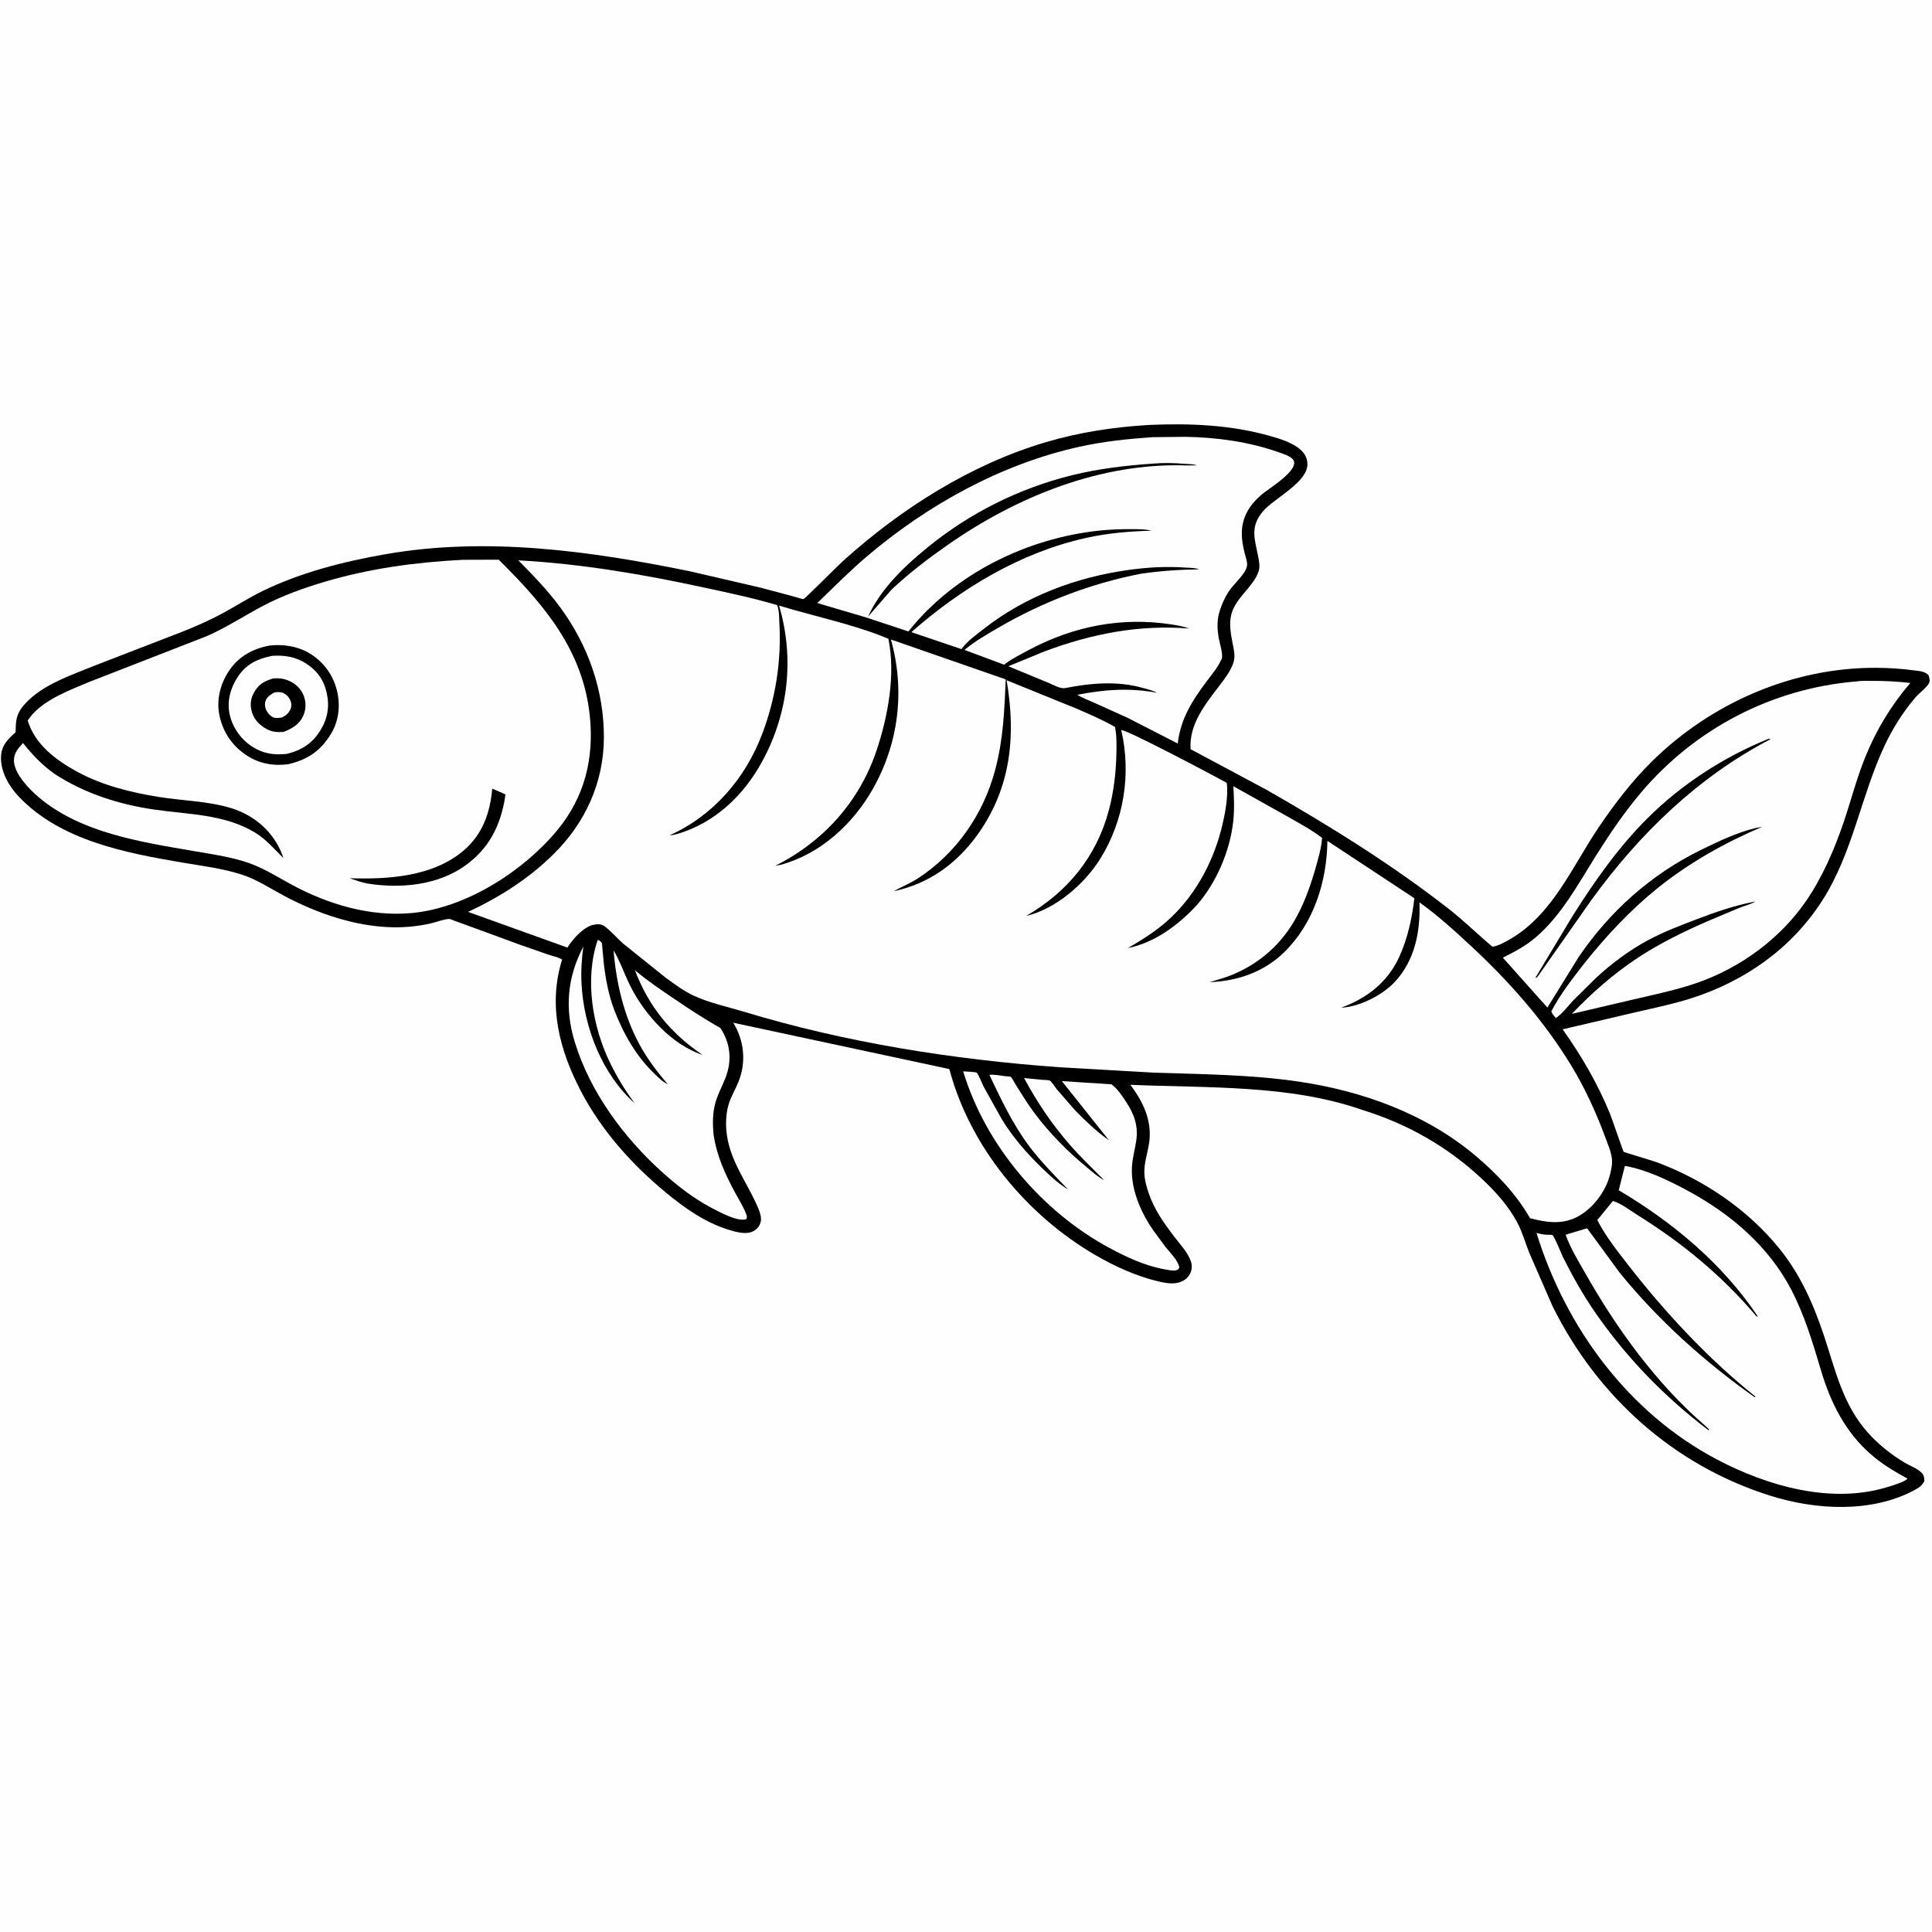
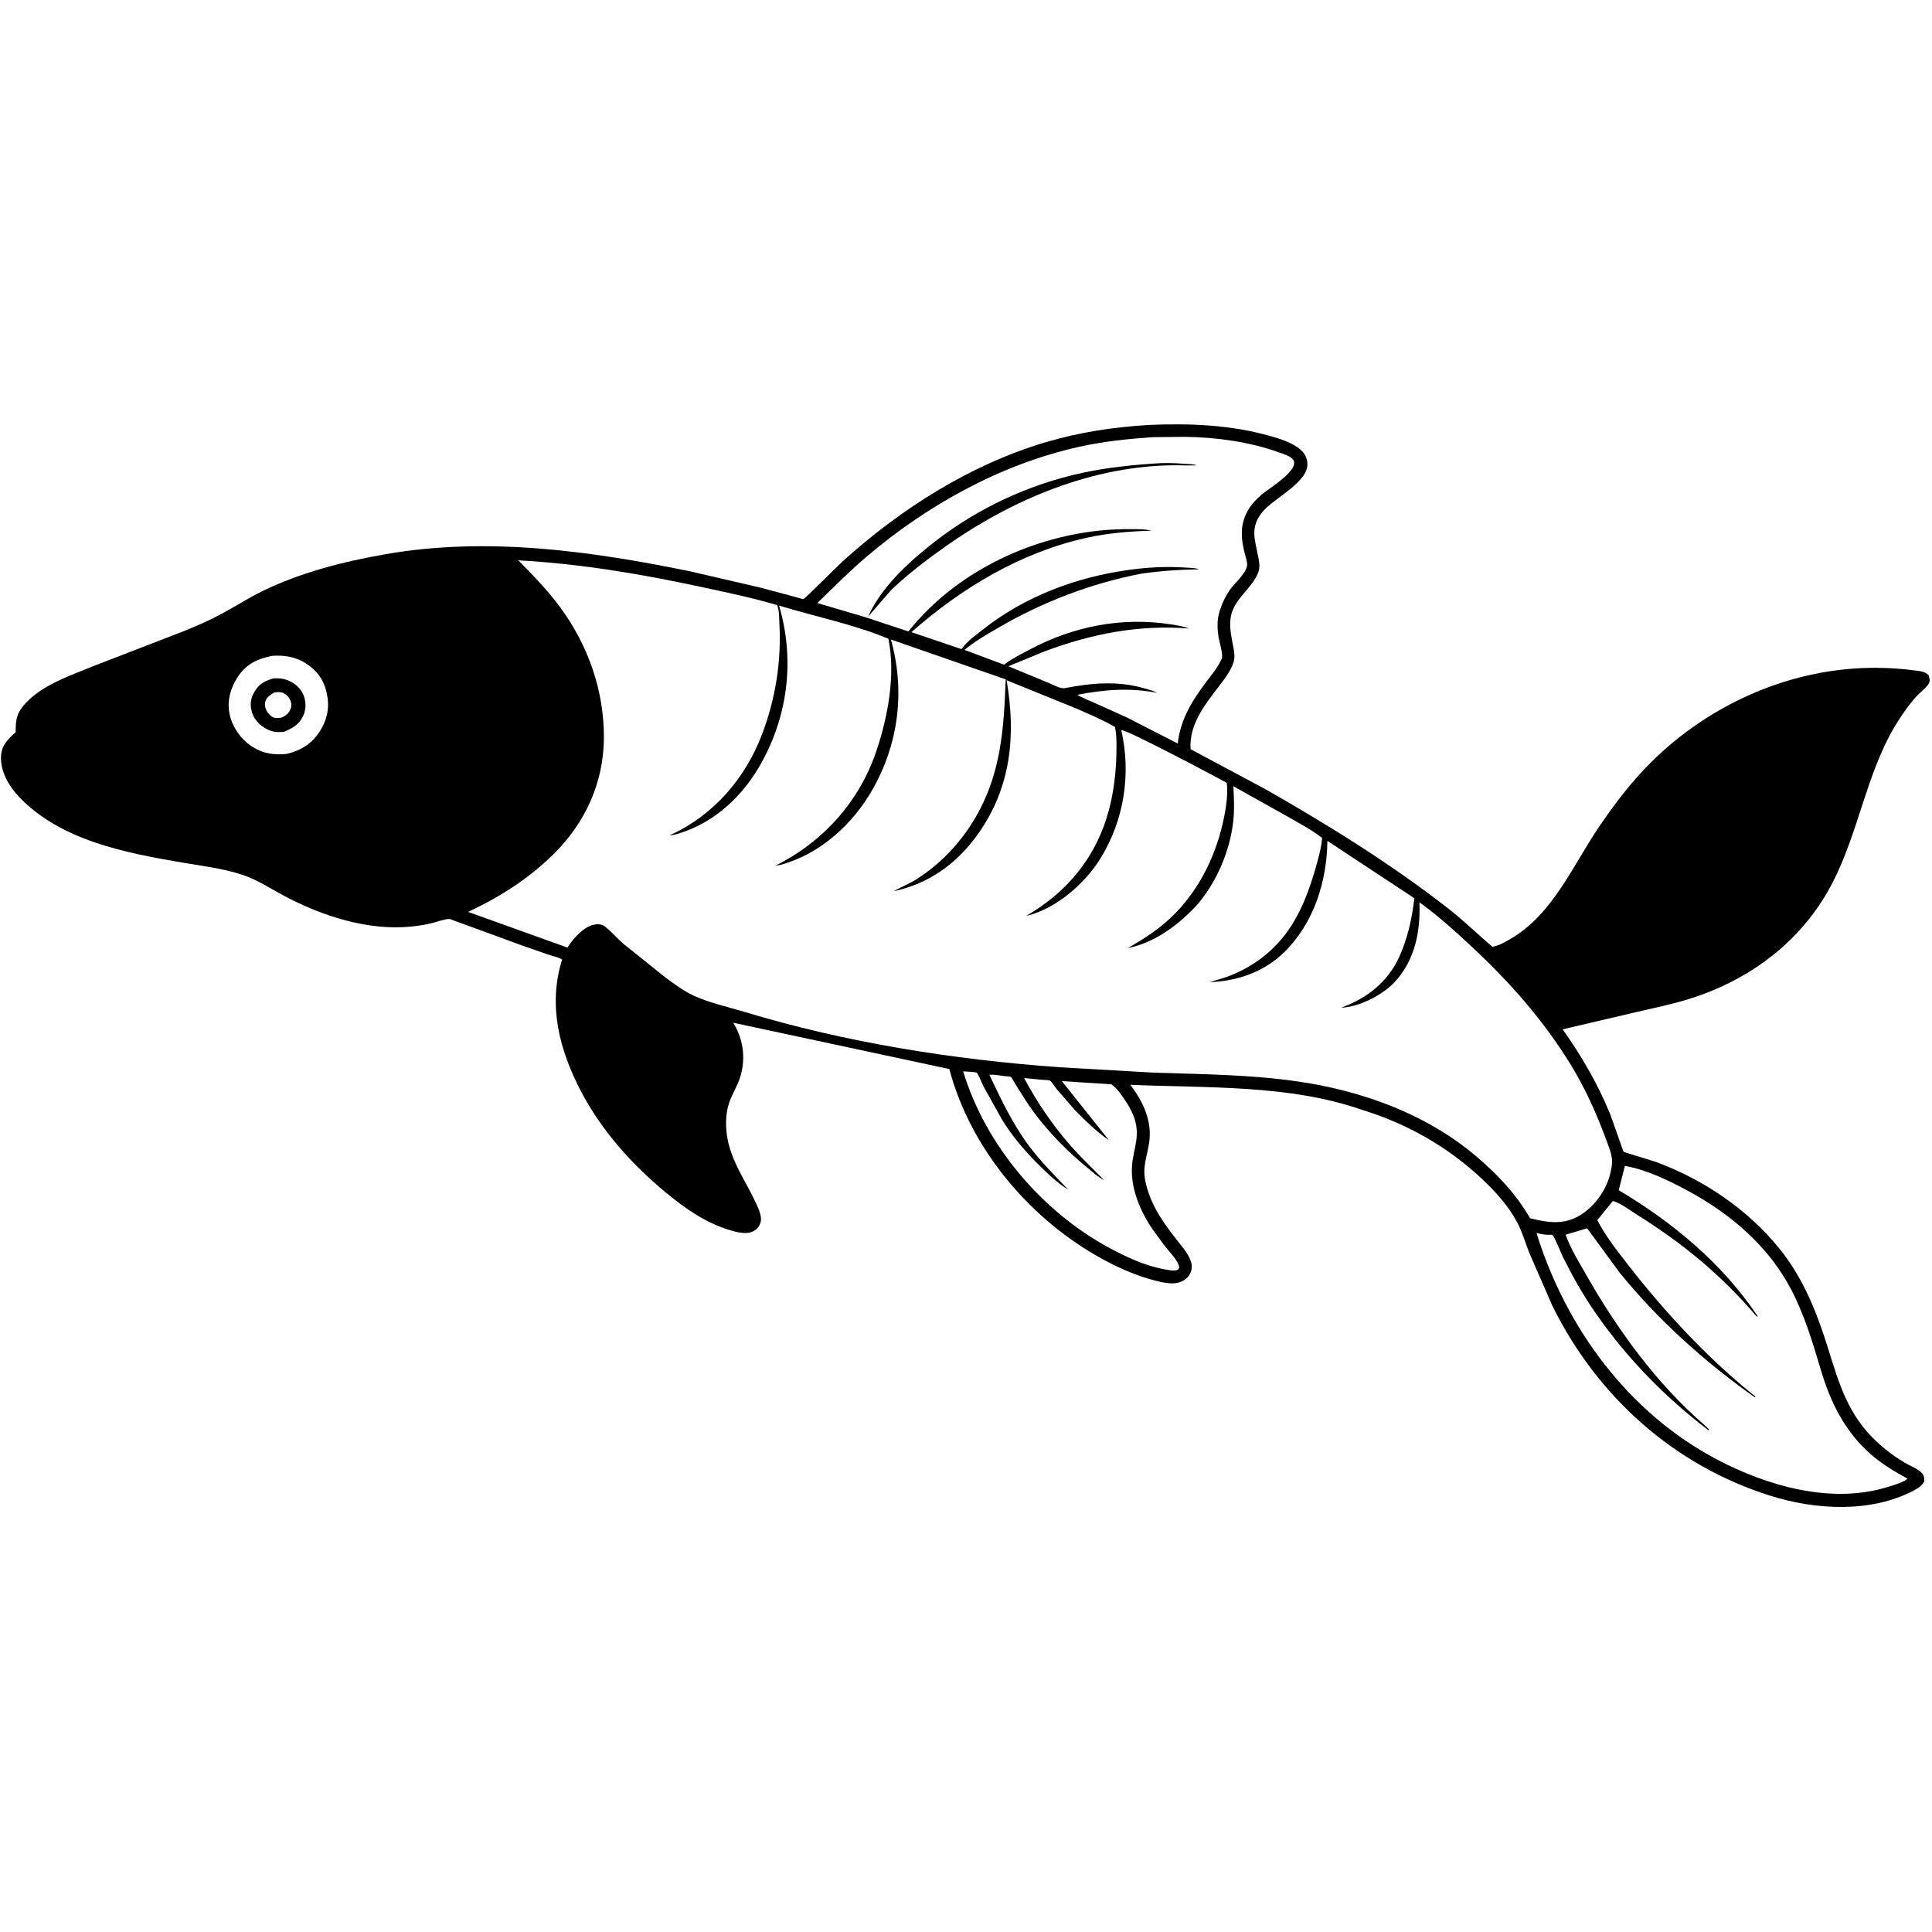
<svg xmlns="http://www.w3.org/2000/svg" version="1.1" style="display: block;" viewBox="0 0 2048 2048" width="1024" height="1024">
-   <path transform="translate(0,0)" fill="rgb(254,254,254)" d="M -0 -0 L 2048 0 L 2048 2048 L -0 2048 L -0 -0 z" />
  <path transform="translate(0,0)" fill="rgb(0,0,0)" d="M 1218.58 450.428 C 1261.76 448.614 1304.64 450.326 1346.44 462.193 C 1357.07 465.21 1370.19 469.247 1378.59 476.66 C 1383.09 480.627 1385.78 485.645 1385.94 491.719 C 1386.45 511.174 1350.69 528.167 1339.05 541.724 C 1324.44 558.736 1330.27 571.689 1333.94 591.02 C 1334.82 595.637 1335.7 600.986 1334.21 605.551 C 1329.25 620.694 1313.03 631.335 1306.81 646.677 C 1302.15 658.143 1304.27 669.991 1306.57 681.698 C 1307.83 688.177 1309.59 694.968 1307.75 701.5 C 1305.3 710.217 1298.53 719.067 1293.14 726.157 C 1278.01 746.05 1260.31 767.407 1262.06 794.159 L 1342.37 837.104 C 1409.06 875.216 1475.5 916.385 1536.05 963.724 C 1552.02 976.207 1566.51 990.579 1582.06 1003.59 C 1587.98 1002.85 1595.75 998.459 1600.96 995.437 C 1646.28 969.156 1667.07 917.572 1695.34 876.01 C 1711.76 851.852 1729.58 828.52 1750.35 807.903 C 1813.32 745.378 1900.25 707.339 1989.32 707.907 C 2002.73 707.992 2016.28 708.88 2029.57 710.698 C 2035.34 711.488 2040.24 711.551 2044.5 715.857 C 2045.1 718.88 2046.34 721.626 2044.65 724.5 C 2041.7 729.509 2034.32 734.752 2030.29 739.482 C 2017.28 754.733 2006.39 772.055 1997.85 790.187 C 1972.58 843.885 1964.07 904.237 1931.56 954.796 C 1898.78 1005.78 1849.35 1040.26 1791.98 1058.49 C 1772.92 1064.54 1753.08 1068.5 1733.62 1073.07 L 1656.47 1091.13 C 1676.53 1119.39 1693.2 1148.03 1706.5 1180.17 C 1708.08 1183.98 1720.71 1220.62 1721.05 1220.92 C 1721.71 1221.52 1752.09 1230.47 1756 1231.93 C 1806.05 1250.56 1852.59 1281.97 1886.3 1323.64 C 1908.49 1351.06 1922.47 1382.75 1933.52 1415.97 C 1945.87 1453.08 1953.31 1488.75 1980.24 1518.9 C 1991.19 1531.16 2004.54 1541.8 2018.62 1550.26 C 2024.22 1553.62 2031.69 1556.26 2036.44 1560.7 C 2039.65 1563.7 2039.71 1565.91 2039.91 1570 C 2037.41 1575.01 2033.71 1577.3 2028.86 1579.87 C 1983.34 1604.03 1924.75 1600.61 1876.96 1585.64 C 1774.4 1553.5 1693.18 1480.42 1645.69 1384.46 L 1621 1327.83 C 1616.83 1317.19 1613.69 1305.91 1608.31 1295.8 C 1598.82 1277.93 1584.34 1262.06 1569.57 1248.39 C 1533.31 1214.83 1491.19 1191.09 1444.03 1176.53 C 1366.46 1149.45 1279.25 1153.52 1198.19 1149.92 C 1212.05 1168.23 1221.83 1189.04 1217.98 1212.5 C 1216.38 1222.29 1212.84 1233.04 1213.06 1243 C 1213.22 1250.32 1215.37 1258.18 1217.75 1265.07 C 1223.76 1282.45 1233.77 1296.55 1244.85 1311.05 C 1250.83 1318.88 1259.29 1327.79 1262.41 1337.16 C 1263.81 1341.34 1263.59 1346.18 1261.57 1350.09 C 1258.89 1355.29 1254.51 1358.21 1248.95 1359.67 C 1242.06 1361.49 1233.29 1359.67 1226.5 1358.01 C 1203.79 1352.44 1181.67 1342.35 1161.5 1330.65 C 1088.26 1288.16 1028.16 1215.59 1006.33 1133.24 L 777.272 1084.14 C 788.895 1103.06 791.199 1125.84 782.889 1146.57 C 779.516 1154.98 774.627 1162.73 772.139 1171.5 C 769.225 1181.77 769.081 1193.55 770.66 1204.04 C 774.656 1230.57 790.389 1251.62 801.368 1275.35 C 803.796 1280.6 807.769 1289.15 806.421 1294.91 C 805.29 1299.74 802.824 1302.8 798.5 1305.14 C 791.117 1309.13 779.997 1305.96 772.461 1303.62 C 747.312 1295.84 725.8 1280.66 705.731 1264.05 C 669.765 1234.29 637.908 1198.79 616.085 1157.24 C 592.953 1113.21 580.627 1065.9 595.874 1017.12 C 591.537 1014.53 585.18 1013.27 580.281 1011.62 L 551.046 1001.41 L 495.806 981.137 L 481.279 975.869 C 480.206 975.501 477.192 974.076 476.132 974.124 C 470.317 974.385 462.682 977.454 456.878 978.783 C 443.692 981.801 429.933 983.214 416.417 982.966 C 376.79 982.24 336.191 968.223 301.5 949.795 C 286.317 941.73 272.745 932.461 256.21 927.095 C 236.06 920.555 214.184 917.915 193.311 914.367 C 132.981 904.115 64.109 890.96 20.041 844.588 C 9.392 833.382 0.415 817.859 1.082 802 C 1.594 789.816 8.215 783.894 16.551 776.177 L 16.69 771 C 16.885 760.375 19.284 754.103 26.514 746.095 C 45 725.623 75.815 715.655 100.826 705.388 L 192 670.131 C 207.327 664.149 222.139 657.614 236.616 649.765 C 250.542 642.215 263.859 633.585 278.105 626.625 C 318.721 606.782 364.815 595.09 409.218 587.378 C 516.319 568.777 625.908 584.032 731.348 605.591 L 806 622.901 L 842.372 632.575 C 843.66 632.912 850.815 635.284 851.681 635.01 C 853.824 634.332 887.689 600.011 893.92 594.403 C 955.366 539.102 1028.3 492.709 1107.9 468.946 C 1144.07 458.15 1180.96 452.621 1218.58 450.428 z" />
  <path transform="translate(0,0)" fill="rgb(254,254,254)" d="M 1021.01 1135.68 C 1023.31 1135.95 1033.71 1136.12 1035.4 1137.13 C 1036.75 1137.93 1041.59 1149.7 1042.51 1151.56 L 1061.9 1186.36 C 1073.48 1205.29 1087.67 1221.65 1103.51 1237.14 C 1112.35 1245.8 1121.83 1254.62 1132.39 1261.12 C 1118.22 1246.32 1103.5 1231.63 1091.16 1215.23 C 1073.67 1191.98 1061.22 1165.5 1048.77 1139.36 C 1054.13 1138.8 1060.28 1140.19 1065.64 1140.82 C 1066.96 1140.97 1070.41 1141 1071.47 1141.5 C 1072.32 1141.89 1076.24 1149.07 1077.07 1150.39 C 1083.26 1160.25 1089.34 1170.23 1096.31 1179.55 C 1112.32 1200.99 1131.45 1220.47 1152.13 1237.41 C 1157.9 1242.14 1163.73 1247.61 1170.4 1250.98 C 1158.35 1238.78 1145.81 1226.92 1134.5 1214.02 C 1115.49 1192.32 1099.18 1168.17 1085.57 1142.77 L 1105.16 1144.67 C 1107.07 1144.86 1111.36 1144.74 1112.91 1145.47 C 1114.49 1146.22 1118.97 1153.13 1120.31 1154.78 L 1140.3 1177.68 C 1151.2 1188.74 1162.75 1199.81 1175.51 1208.68 L 1125.6 1146.01 L 1178.18 1149.42 C 1184.71 1154.21 1189.21 1161.19 1193.62 1167.86 C 1202.23 1180.88 1206.74 1193.39 1204.49 1209.06 C 1203.23 1217.87 1200.65 1226.68 1200 1235.53 C 1198.94 1249.84 1202.19 1263.96 1207.59 1277.15 C 1211.37 1286.4 1216.35 1295.15 1221.94 1303.42 L 1235.63 1322 C 1240.41 1327.95 1248.76 1335.97 1250.12 1343.5 C 1249.19 1345.38 1249.01 1345.94 1246.78 1346.51 C 1243.12 1347.43 1237.44 1346.06 1233.7 1345.38 C 1213.21 1341.6 1193.76 1332.46 1175.56 1322.62 C 1104.27 1284.08 1044.45 1213.57 1021.01 1135.68 z" />
-   <path transform="translate(0,0)" fill="rgb(254,254,254)" d="M 633.539 996.5 L 635.006 996.75 C 635.974 997.667 637.273 998.328 637.908 999.5 C 638.314 1000.25 638.396 1003.76 638.51 1004.79 L 640.042 1021 C 641.935 1037.72 645.111 1054.74 651.104 1070.5 C 660.613 1095.51 674.324 1119.61 693.776 1138.23 C 698.037 1142.31 702.358 1146.81 707.813 1149.24 C 696.257 1135.77 686.167 1122.47 677.687 1106.82 C 661.359 1076.69 653.079 1041.42 650.445 1007.39 C 657.654 1019.59 662.105 1033.3 668.523 1045.96 C 683.557 1075.61 712.144 1107.53 744.631 1118.18 C 710.445 1094.85 687.947 1067.27 672.996 1028.4 C 686.064 1039.49 700.293 1049.08 714.471 1058.66 C 730.505 1069.51 746.57 1080.22 763.519 1089.59 C 774.462 1105.84 776.138 1124.44 769.051 1142.56 C 765.59 1151.41 760.854 1159.83 758.329 1169.02 C 755.308 1180.02 755.351 1190.96 756.349 1202.24 C 759.706 1225.04 768.322 1243.97 779.17 1264.12 C 782.918 1271.08 787.519 1278.27 790.412 1285.59 C 791.439 1288.19 792.286 1289.66 791.161 1292.25 L 790.169 1292.61 C 780.727 1294.82 761.987 1284.46 753.653 1280.06 C 734.629 1270.02 717.62 1256.65 701.695 1242.29 C 660.873 1205.46 625.469 1157.46 609.247 1104.46 C 598.417 1069.08 601.318 1035.93 618.385 1003.41 C 616.519 1016.79 615.733 1030.06 616.487 1043.56 C 619.04 1089.28 638.154 1138.52 672.785 1169.52 C 662.746 1155.99 654.93 1143.24 647.453 1128.18 C 628.103 1089.22 619.372 1038.57 633.539 996.5 z" />
  <path transform="translate(0,0)" fill="rgb(254,254,254)" d="M 1722.42 1235.89 C 1745.45 1239.87 1769.55 1251.64 1789.99 1262.72 C 1834.87 1287.06 1874.92 1321.22 1898.81 1367.13 C 1912.95 1394.3 1921.57 1423.18 1930.24 1452.4 C 1940.46 1486.85 1956.06 1518.09 1983.59 1542.02 C 1995.16 1552.08 2008.56 1560.09 2021.99 1567.38 C 2019.94 1570.66 2005.4 1574.92 2001.35 1576.18 C 1941.47 1594.82 1873.67 1575.35 1820.11 1547.14 C 1726.1 1497.64 1659.8 1407.39 1628.73 1306.94 C 1632.53 1307.99 1635.99 1308.71 1639.93 1308.89 C 1640.77 1308.93 1645.03 1308.8 1645.5 1309.07 C 1647.7 1310.3 1655.19 1329.4 1656.96 1332.9 C 1667.18 1353.21 1678.42 1373.28 1691.42 1391.94 C 1724.88 1439.95 1764.45 1480.64 1811 1516.06 L 1811.97 1515.5 L 1807.1 1510.91 C 1755.44 1466.22 1713.72 1408.39 1680.24 1349.28 C 1672.81 1336.18 1664.65 1323.1 1659.66 1308.85 L 1682.4 1302.02 L 1716.71 1348.82 C 1757.26 1398.96 1807.36 1443.97 1860 1481.09 L 1860.92 1480.5 C 1811.26 1440.9 1765.52 1391.77 1726.57 1341.75 C 1714.61 1326.38 1702.14 1310.67 1693.19 1293.33 L 1709.74 1273.1 C 1717.45 1275.01 1728.92 1283.68 1735.72 1287.93 C 1784.07 1318.16 1825.01 1351.93 1862.09 1395.5 L 1863.4 1395.5 C 1825.69 1339.3 1773.7 1296.08 1715.94 1261.69 L 1722.42 1235.89 z" />
-   <path transform="translate(0,0)" fill="rgb(254,254,254)" d="M 1967.17 722.407 C 1972.62 721.478 1979.26 721.768 1984.87 721.749 C 1998.35 721.702 2011.66 722.436 2025.06 723.955 C 2004.41 747.959 1988.68 774.084 1976.89 803.479 C 1967.99 825.659 1962.1 848.645 1954.46 871.224 C 1944.64 900.266 1931.73 930.175 1914.27 955.462 C 1886.95 995.039 1845.25 1025.56 1800.02 1041.5 C 1777.36 1049.49 1753.58 1054.28 1730.22 1059.76 L 1666.2 1074.75 C 1687.79 1052.19 1710.88 1031.84 1737.05 1014.68 C 1759.2 1000.16 1784.38 987.814 1808.64 977.163 L 1843.35 962.507 C 1849.11 960.216 1855.46 958.891 1860.74 955.625 C 1839.24 959.639 1818.7 966.749 1798.3 974.544 C 1780.63 981.299 1763.03 987.964 1746.34 996.984 C 1726.69 1007.61 1708.41 1021.38 1691.97 1036.48 L 1667.47 1060.71 C 1661.53 1067.08 1656.55 1074.29 1649.2 1079.16 C 1647.48 1077 1645.2 1074.76 1644.49 1072.04 C 1653.98 1053.75 1667.31 1036.83 1679.93 1020.6 C 1702.93 991.849 1728.62 964.347 1757.35 941.254 C 1790.66 914.489 1828.86 893.023 1868.17 876.385 L 1860.84 877.796 C 1841.44 882.399 1821.31 892.01 1803.36 900.803 C 1750.27 926.811 1706.53 965.81 1673.34 1014.64 L 1640.3 1068.04 L 1593.09 1015.17 C 1605.7 1008.86 1617.42 1002.66 1628.2 993.398 C 1655.6 969.84 1673.04 936.816 1692.03 906.698 C 1706.51 883.746 1721.49 861.562 1739.01 840.781 C 1796.6 772.473 1878.02 729.935 1967.17 722.407 z" />
  <path transform="translate(0,0)" fill="rgb(0,0,0)" d="M 1873.89 783.5 C 1875.31 783.183 1875.52 782.869 1876.9 783.5 C 1799.61 823.846 1737.72 884.046 1686.86 954.166 L 1629.79 1035.5 C 1628.47 1036.5 1629.2 1036.17 1627.58 1036.5 L 1666.82 971.29 C 1690.09 934.347 1715.59 898.012 1746.64 867.121 C 1782.55 831.411 1827.01 802.587 1873.89 783.5 z" />
  <path transform="translate(0,0)" fill="rgb(254,254,254)" d="M 1221.77 463.428 L 1256.47 463.052 C 1289.32 463.517 1324.41 468.334 1355.39 479.411 C 1359.73 480.966 1368.02 483.464 1370.75 487.236 C 1378.52 497.958 1344.48 518.087 1337.5 524.149 C 1330.83 529.944 1325.06 536.247 1321.18 544.24 C 1314.28 558.459 1315.76 572.483 1319.64 587.307 C 1320.61 591.016 1322.35 595.599 1321.94 599.448 C 1321.02 608.04 1307.64 619.095 1302.78 626.597 C 1297.94 634.083 1294.25 642.265 1292.03 650.913 C 1290 658.856 1290.44 667.963 1291.81 676 C 1292.69 681.212 1296.73 693.488 1295.15 698.271 L 1294.27 700 C 1290.44 708.042 1284.75 714.759 1279.41 721.861 C 1263.7 742.788 1251.56 761.769 1248.43 788.171 L 1195.01 760.779 L 1159.26 744.655 C 1153.66 742.081 1147.11 739.819 1141.98 736.482 C 1170.85 730.92 1197.44 728.897 1226.48 734.383 C 1222.25 731.997 1216.38 730.623 1211.68 729.289 C 1184.46 721.556 1156.3 724.052 1128.92 729.427 C 1124.23 730.347 1116.73 726.044 1112.2 724.169 L 1068.9 706.261 L 1107.23 690.5 C 1157.33 671.814 1206.95 662.054 1260.5 666.232 C 1254.36 664.001 1248.12 662.902 1241.68 661.909 C 1189.22 653.815 1138.41 663.693 1091.67 688.461 C 1082.79 693.167 1073.19 697.966 1065.15 703.975 L 1064.35 704.584 L 1022.39 688.932 C 1033.26 679.863 1045.89 672.614 1058.1 665.512 C 1105.34 638.045 1156.08 618.543 1209.77 608.108 C 1230.54 605.164 1250 603.83 1270.99 603.533 C 1266.53 601.731 1261.26 601.976 1256.5 601.646 C 1236.17 600.238 1216.65 601.337 1196.48 604.131 C 1140.74 611.852 1086.74 632.067 1042.3 667.049 C 1034.58 673.126 1025.84 679.166 1019.96 687.099 L 1019.24 688.1 L 966.093 670.105 C 1019.03 623.494 1081.67 585.76 1151.02 570.264 C 1173.96 565.14 1197.07 563.202 1220.51 562.571 C 1213.86 560.792 1206.94 560.966 1200.11 560.927 C 1188.51 560.86 1177.13 561.223 1165.6 562.432 C 1088.92 570.469 1012.35 607.769 963.583 668.583 L 962.968 669.363 L 917.638 654.35 L 866.387 639.245 C 883.41 622.824 900.391 605.608 918.393 590.289 C 982.986 535.326 1061.06 491.951 1144.24 473.57 C 1169.83 467.916 1195.68 465.208 1221.77 463.428 z" />
  <path transform="translate(0,0)" fill="rgb(0,0,0)" d="M 1222.61 491.427 C 1233.45 490.442 1245.17 490.77 1256 491.708 C 1260.17 492.068 1264.58 491.713 1268.5 493.307 L 1257.69 493.379 C 1166.84 490.271 1077.7 526.499 1004.42 577.763 C 983.589 592.333 964.005 607.29 945.391 624.668 L 920.147 653.669 C 926.535 639.814 934.594 628.283 944.562 616.755 C 956.146 603.361 969.468 591.54 983.155 580.353 C 1027.88 543.794 1080.42 517.581 1136.52 503.727 C 1164.9 496.717 1193.49 493.428 1222.61 491.427 z" />
-   <path transform="translate(0,0)" fill="rgb(254,254,254)" d="M 490.377 593.423 L 528.613 593.29 C 576.628 640.706 618.23 689.269 625.284 759.478 C 629.772 804.148 619.711 844.906 590.828 879.931 C 554.819 923.599 493.665 962.618 436.473 967.862 C 392.43 971.9 348.368 958.833 309.813 938.126 C 292.329 928.735 277.784 918.931 258.516 913.082 C 240.886 907.73 222.36 905.092 204.229 901.962 C 148.54 892.349 85.534 882.791 40.972 845.045 C 31.337 836.884 15.306 820.541 14.798 806.8 C 14.492 798.545 19.19 793.326 24.39 787.618 C 34.443 800.256 44.163 810.479 57.325 820.002 C 88.844 840.828 125.857 852.689 163.1 858.117 C 199.462 863.417 238.042 862.94 270.404 882.599 C 282.287 889.818 290.714 900.011 300.451 909.637 C 291.896 883.46 270.863 864.421 244.614 856.514 C 220.23 849.17 193.934 848.868 168.873 844.889 C 139.194 840.177 108.557 832.585 82 818.176 C 59.525 805.983 36.962 789.221 29.361 763.672 L 34.103 757.494 C 49.228 740.571 74.381 731.414 94.944 722.711 L 219.391 674.266 C 240.051 665.175 258.874 652.743 278.797 642.238 C 299.639 631.249 322.263 623.194 344.829 616.53 C 392.564 602.433 440.815 595.991 490.377 593.423 z" />
  <path transform="translate(0,0)" fill="rgb(0,0,0)" d="M 521.793 835.987 L 535.833 842.102 L 535.313 845.64 C 530.445 875.579 518.231 899.487 493.342 917.436 C 463.908 938.663 424.05 942.159 389.243 936.533 C 382.822 935.283 376.773 933.085 370.611 930.938 C 411.233 932.283 458.369 929.449 490.988 902.007 C 511.392 884.841 519.56 861.828 521.793 835.987 z" />
  <path transform="translate(0,0)" fill="rgb(0,0,0)" d="M 286.206 684.262 C 300.228 682.754 315.234 685.003 327.506 692.199 C 342.637 701.073 353.061 715.163 357.209 732.222 C 360.964 747.662 359.234 764.171 350.879 777.872 C 339.803 796.033 326.363 805.096 305.894 810.049 C 290.019 812.271 274.553 809.471 261.083 800.508 C 245.833 790.361 236.055 775.646 232.5 757.683 C 229.227 741.143 233.861 723.985 243.324 710.25 C 253.566 695.383 268.788 687.313 286.206 684.262 z" />
  <path transform="translate(0,0)" fill="rgb(254,254,254)" d="M 288.415 695.234 C 301.196 694.301 313.183 696.163 324.154 703.13 C 335.965 710.63 343.274 720.709 346.316 734.484 C 349.51 748.944 347.357 761.733 339.527 774.382 C 330.969 788.208 319.398 795.495 303.721 799.217 C 290.463 800.407 279.969 799.179 268.348 792.094 C 256.019 784.578 246.687 771.702 243.5 757.602 C 240.323 743.547 244.213 729.371 252.054 717.5 C 261.021 703.923 272.936 698.332 288.415 695.234 z" />
  <path transform="translate(0,0)" fill="rgb(0,0,0)" d="M 289.824 719.126 C 295.365 718.82 299.706 719.088 305 721.124 C 312.51 724.011 318.943 729.745 321.907 737.313 C 324.609 744.211 324.503 752.134 321.395 758.887 C 317.104 768.209 309.604 772.251 300.615 775.85 C 293.905 776.288 288.963 776.087 282.879 772.917 C 275.784 769.222 269.689 763.291 267.265 755.531 C 264.947 748.111 265.263 741.572 268.911 734.757 C 274.014 725.223 279.854 722.086 289.824 719.126 z" />
  <path transform="translate(0,0)" fill="rgb(254,254,254)" d="M 291.049 733.895 C 293.37 733.645 296.212 733.468 298.5 734.012 C 301.883 734.818 305.299 737.719 306.953 740.728 C 308.715 743.933 309.482 747.527 308.174 751.018 C 306.366 755.844 303.5 758.239 299.012 760.5 C 296.666 761.012 293.888 761.225 291.5 760.947 C 288.344 760.578 285.472 757.663 283.706 755.226 C 281.405 752.051 280.216 747.56 281.257 743.684 C 282.578 738.767 286.997 736.315 291.049 733.895 z" />
  <path transform="translate(0,0)" fill="rgb(254,254,254)" d="M 549.416 593.982 C 615.743 597.597 681.085 608.718 745.923 622.742 C 771.823 628.345 798.337 633.859 823.738 641.431 C 826.198 646.868 825.891 655.595 826.218 661.653 C 828.353 701.303 822.009 740.81 808.004 777.883 C 790.102 825.27 756.217 864.524 709.787 885.502 C 712.645 885.325 715.301 884.821 718.052 884.009 C 757.906 872.25 788.339 843.19 807.921 807.226 C 835.81 756.003 842.285 697.727 825.848 641.966 C 864.085 653.597 904.801 661.719 941.713 677.087 C 949.606 714.922 941.202 759.829 929.098 795.801 C 910.886 849.925 872.617 892.374 821.728 917.808 L 827.657 916.708 C 869.886 905.159 904.354 873.436 925.492 835.868 C 952.881 787.189 959.464 731.463 944.395 677.881 L 1066.11 720.181 C 1064.75 753.249 1063.48 784.168 1054.85 816.4 C 1042.31 863.306 1013.84 904.509 973.019 931.117 C 964.722 936.526 955.849 939.854 947.389 944.735 C 985.01 936.782 1014.85 915.053 1037.01 883.669 C 1071.99 834.116 1076.99 779.338 1067.05 721.071 L 1140.69 750.966 C 1154.6 757.046 1168.83 762.985 1181.95 770.639 C 1183.8 779.573 1183.63 789.743 1183.44 798.865 C 1183 819.183 1180.63 839.244 1175.41 858.923 C 1162.36 908.104 1131.5 945.705 1087.7 970.952 C 1118.96 963.732 1149.82 936.946 1166.37 910.25 C 1191.53 869.649 1199.28 820.4 1188.58 773.943 C 1193.69 772.97 1288.35 823.061 1300.39 829.879 C 1302.37 844.788 1298.22 865.154 1294.46 879.667 C 1284.85 916.696 1265.09 952.181 1235.99 977.422 C 1223.55 988.211 1209.84 996.73 1195.67 1004.99 C 1224.28 999.282 1249.55 980.205 1268.84 959.289 C 1289.5 935.486 1303.78 902.183 1307.25 870.9 C 1308.63 858.493 1308.16 845.826 1307.39 833.394 L 1365.45 865.896 C 1377.53 872.85 1390.4 879.662 1401.44 888.205 C 1400.79 898.314 1397.8 908.719 1395.06 918.443 C 1390.02 936.312 1383.87 954.151 1375.15 970.591 C 1359.72 999.663 1336.59 1020.6 1306.37 1033.26 C 1298.57 1036.52 1290.35 1038.63 1282.3 1041.14 C 1311.74 1040.02 1339.85 1030.37 1361.17 1009.52 C 1392.72 978.663 1406.52 934.616 1407.1 891.369 L 1499.28 952.142 C 1496.84 973.391 1492.07 995.236 1483.09 1014.69 C 1470.76 1041.42 1448.92 1058.21 1421.69 1068.22 C 1440.93 1067.39 1465.47 1054.9 1478.53 1040.87 C 1500.02 1017.79 1505.82 987.155 1504.67 956.521 C 1524.26 970.554 1541.85 986.552 1559.47 1002.94 C 1600.16 1040.79 1636.12 1081.44 1665.24 1128.93 C 1679.78 1152.64 1692.22 1179.92 1701.85 1206.05 C 1704.4 1212.95 1707.73 1220.66 1708.65 1228 C 1709.35 1233.63 1708.1 1239.33 1706.76 1244.78 C 1702.47 1262.28 1689.63 1279.69 1674.07 1288.75 C 1657.07 1298.66 1640.09 1295.99 1621.91 1291.38 C 1607.14 1265.58 1586.39 1243.83 1563.74 1224.81 C 1511.14 1180.64 1444.4 1156.6 1377.04 1146.6 C 1326.1 1139.04 1273.96 1138.74 1222.57 1137.05 L 1122.97 1131.32 C 1010.01 1123.12 896.538 1105.25 788.038 1072.32 C 771.113 1067.19 751.786 1063.01 735.787 1055.65 C 724.952 1050.66 715.094 1043.27 705.485 1036.27 L 660.379 1000.08 C 653.812 994.266 647.723 986.951 640.716 981.779 C 637.416 979.343 633.101 979.473 629.25 980.278 C 618.739 982.476 607.86 994.693 602.221 1003.34 L 601.497 1004.48 L 496.223 966.654 C 529.708 950.947 559.944 931.809 586.42 905.811 C 620.23 872.61 639.898 829.852 640.146 782.239 C 640.408 732.065 623.53 684.187 593.883 643.854 C 580.712 625.935 565.032 609.751 549.416 593.982 z" />
</svg>